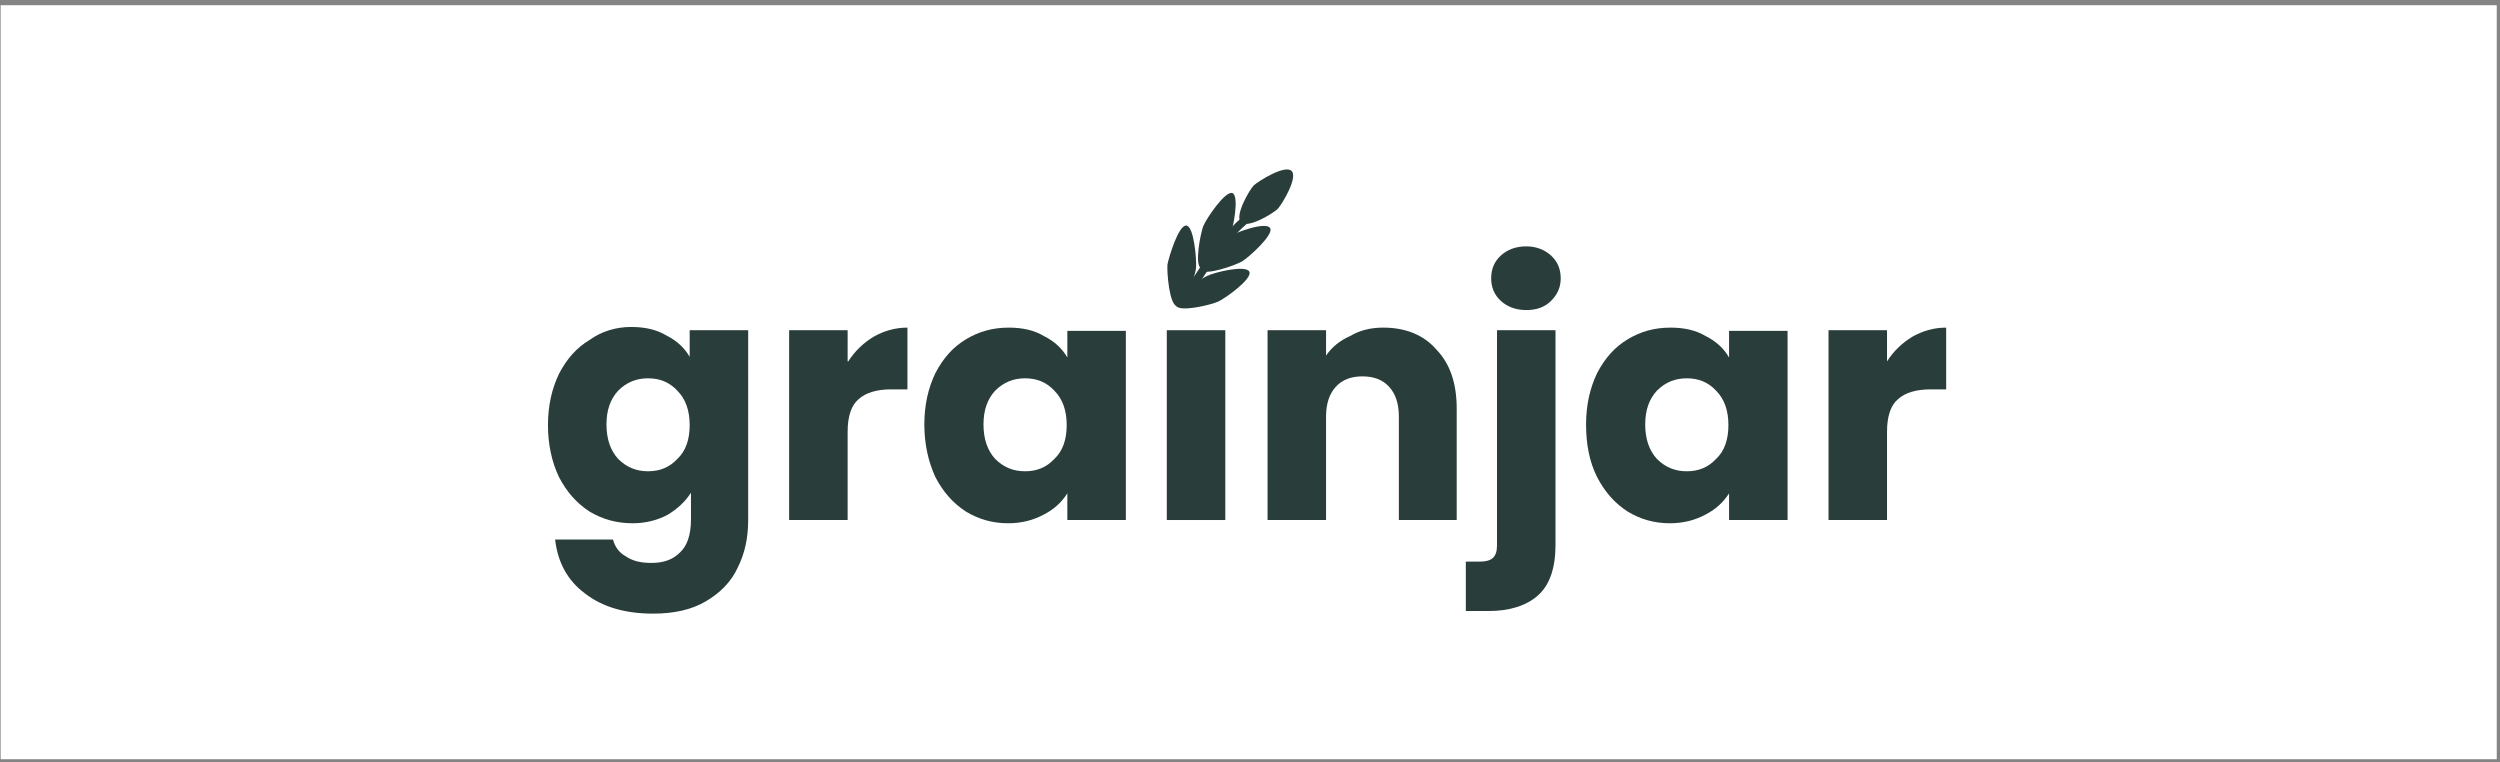
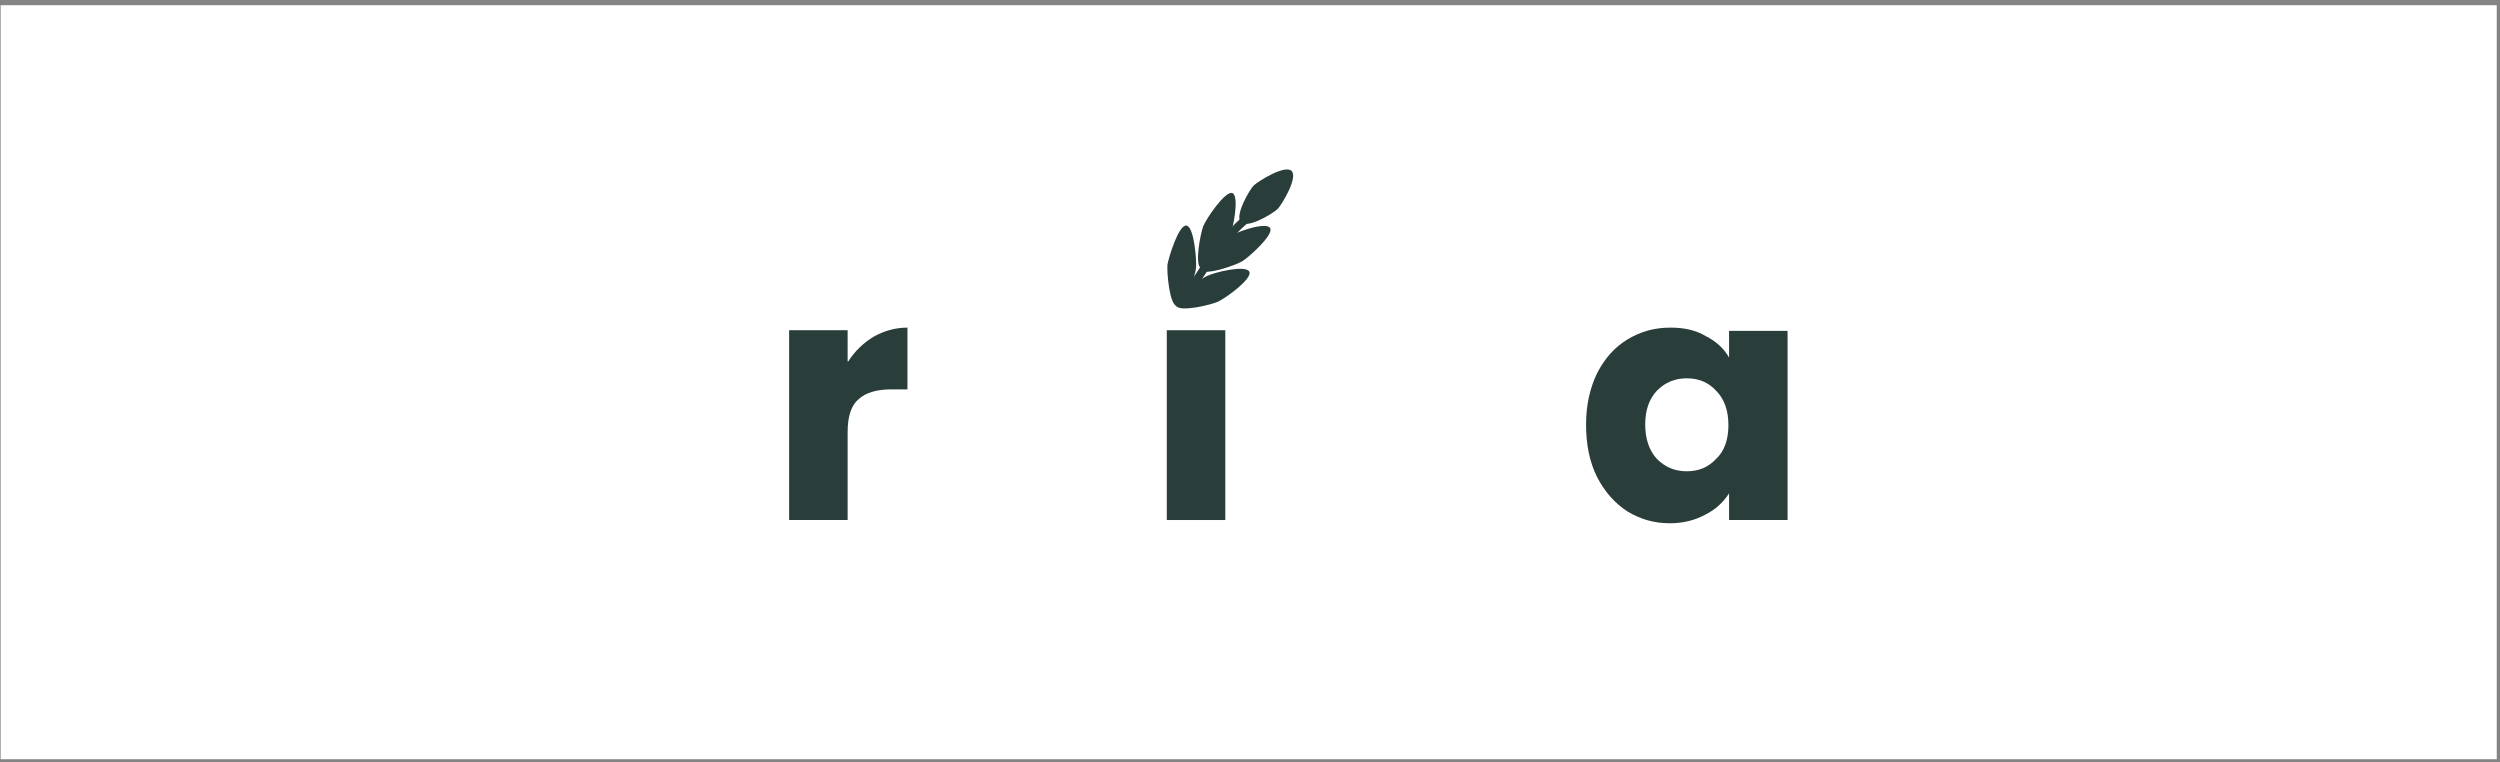
<svg xmlns="http://www.w3.org/2000/svg" version="1.1" id="Layer_1" x="0px" y="0px" viewBox="0 0 384.6 117.3" style="enable-background:new 0 0 384.6 117.3;" xml:space="preserve">
  <rect x="0" y="0" width="384.6" height="117.3" fill="#333333" stroke="none" />
  <style type="text/css">
	.st0{fill:#FFFFFF;stroke:#848484;}
	.st1{fill:#293D3B;}
	.st2{fill-rule:evenodd;clip-rule:evenodd;fill:#293D3B;}
</style>
  <rect x="-0.4" y="0.3" class="st0" width="385" height="117" />
  <path class="st1" d="M198.7,26.3c1,1-1.4,5-2.1,5.8c-0.8,0.8-4.7,3.1-5.7,2.1c-1-1,1.3-5,2-5.7C193.7,27.8,197.7,25.3,198.7,26.3z" />
  <path class="st1" d="M195.4,35.1c0.6,1-3.3,4.5-4.3,5.1c-1,0.6-5.8,2.3-6.4,1.3c-0.6-1,3.1-4.4,4.2-5  C189.9,35.8,194.8,34,195.4,35.1z" />
  <path class="st1" d="M189.6,29.7c1.1,0.5,0.1,5.5-0.4,6.7c-0.5,1.1-3.3,5.3-4.4,4.9c-1.1-0.5-0.1-5.4,0.3-6.5  C185.6,33.6,188.5,29.3,189.6,29.7z" />
  <path class="st1" d="M182.5,34.7c1.2,0.1,1.6,5.3,1.5,6.5c-0.1,1.2-1.7,6-2.9,5.9c-1.2-0.1-1.6-5.2-1.5-6.4  C179.8,39.6,181.3,34.6,182.5,34.7z" />
  <path class="st1" d="M192.2,41.8c0.5,1.1-3.7,4.1-4.8,4.6c-1.1,0.5-6,1.7-6.5,0.6c-0.5-1.1,3.6-4,4.7-4.5  C186.7,41.9,191.7,40.7,192.2,41.8z" />
  <path class="st2" d="M188.7,37.6c-1.6,2-3.5,4.8-6.7,9.8l-1-0.7c3.2-5,5.1-7.9,6.8-9.9c1.7-2,3-3.2,4.8-4.7l0.8,0.9  C191.6,34.6,190.3,35.7,188.7,37.6z" />
-   <path class="st1" d="M97.1,50.3c2.1,0,3.9,0.4,5.4,1.3c1.6,0.8,2.8,1.9,3.6,3.3v-4.1h9V80c0,2.7-0.5,5.1-1.6,7.3  c-1,2.2-2.7,3.9-4.9,5.2c-2.2,1.3-4.9,1.9-8.1,1.9c-4.3,0-7.8-1-10.5-3.1c-2.7-2-4.2-4.8-4.6-8.3h8.9c0.3,1.1,0.9,2,2,2.6  c1,0.7,2.3,1,3.9,1c1.9,0,3.3-0.5,4.4-1.6c1.1-1,1.7-2.7,1.7-5.1v-4.1c-0.9,1.4-2.1,2.5-3.6,3.4c-1.5,0.8-3.3,1.3-5.4,1.3  c-2.4,0-4.6-0.6-6.6-1.8c-2-1.3-3.5-3-4.7-5.3c-1.1-2.3-1.7-5-1.7-8c0-3,0.6-5.6,1.7-7.9c1.2-2.3,2.7-4,4.7-5.2  C92.5,51,94.7,50.3,97.1,50.3z M106.1,65.4c0-2.2-0.6-4-1.9-5.3c-1.2-1.3-2.7-1.9-4.5-1.9c-1.8,0-3.3,0.6-4.6,1.9  c-1.2,1.3-1.8,3-1.8,5.2c0,2.2,0.6,4,1.8,5.3c1.3,1.3,2.8,1.9,4.6,1.9c1.8,0,3.3-0.6,4.5-1.9C105.5,69.4,106.1,67.6,106.1,65.4z" />
  <path class="st1" d="M130.5,55.6c1-1.6,2.4-2.9,3.9-3.8c1.6-0.9,3.3-1.4,5.2-1.4v9.5h-2.5c-2.2,0-3.9,0.5-5,1.5  c-1.1,0.9-1.7,2.6-1.7,5V80h-9V50.8h9V55.6z" />
-   <path class="st1" d="M142.2,65.3c0-3,0.6-5.6,1.7-7.9c1.2-2.3,2.7-4,4.7-5.2c2-1.2,4.1-1.8,6.6-1.8c2.1,0,3.9,0.4,5.4,1.3  c1.6,0.8,2.8,1.9,3.6,3.3v-4.1h9V80h-9v-4.1c-0.9,1.4-2.1,2.5-3.7,3.3c-1.5,0.8-3.3,1.3-5.4,1.3c-2.4,0-4.5-0.6-6.5-1.8  c-2-1.3-3.5-3-4.7-5.3C142.8,71,142.2,68.3,142.2,65.3z M164.1,65.4c0-2.2-0.6-4-1.9-5.3c-1.2-1.3-2.7-1.9-4.5-1.9  c-1.8,0-3.3,0.6-4.6,1.9c-1.2,1.3-1.8,3-1.8,5.2c0,2.2,0.6,4,1.8,5.3c1.3,1.3,2.8,1.9,4.6,1.9c1.8,0,3.3-0.6,4.5-1.9  C163.5,69.4,164.1,67.6,164.1,65.4z" />
  <path class="st1" d="M188.5,50.8V80h-9V50.8H188.5z" />
-   <path class="st1" d="M212.8,50.4c3.4,0,6.2,1.1,8.2,3.4c2.1,2.2,3.1,5.2,3.1,9.1V80h-8.9V64.1c0-2-0.5-3.5-1.5-4.6  c-1-1.1-2.4-1.6-4.1-1.6c-1.7,0-3.1,0.5-4.1,1.6c-1,1.1-1.5,2.6-1.5,4.6V80h-9V50.8h9v3.9c0.9-1.3,2.1-2.3,3.7-3  C209.2,50.8,210.9,50.4,212.8,50.4z" />
-   <path class="st1" d="M234.8,47.7c-1.6,0-2.9-0.5-3.9-1.4c-1-0.9-1.5-2.1-1.5-3.5c0-1.4,0.5-2.6,1.5-3.5c1-0.9,2.3-1.4,3.9-1.4  c1.5,0,2.8,0.5,3.8,1.4c1,0.9,1.5,2.1,1.5,3.5c0,1.4-0.5,2.5-1.5,3.5C237.6,47.3,236.3,47.7,234.8,47.7z M239.3,83.8  c0,3.6-0.9,6.2-2.7,7.8c-1.8,1.6-4.4,2.4-7.6,2.4h-3.5v-7.6h2.1c1,0,1.7-0.2,2.1-0.6c0.4-0.4,0.6-1,0.6-1.9V50.8h9V83.8z" />
  <path class="st1" d="M244,65.3c0-3,0.6-5.6,1.7-7.9c1.2-2.3,2.7-4,4.7-5.2c2-1.2,4.1-1.8,6.6-1.8c2.1,0,3.9,0.4,5.4,1.3  c1.6,0.8,2.8,1.9,3.6,3.3v-4.1h9V80h-9v-4.1c-0.9,1.4-2.1,2.5-3.7,3.3c-1.5,0.8-3.3,1.3-5.4,1.3c-2.4,0-4.5-0.6-6.5-1.8  c-2-1.3-3.5-3-4.7-5.3C244.5,71,244,68.3,244,65.3z M265.9,65.4c0-2.2-0.6-4-1.9-5.3c-1.2-1.3-2.7-1.9-4.5-1.9  c-1.8,0-3.3,0.6-4.6,1.9c-1.2,1.3-1.8,3-1.8,5.2c0,2.2,0.6,4,1.8,5.3c1.3,1.3,2.8,1.9,4.6,1.9c1.8,0,3.3-0.6,4.5-1.9  C265.3,69.4,265.9,67.6,265.9,65.4z" />
-   <path class="st1" d="M290.3,55.6c1-1.6,2.4-2.9,3.9-3.8c1.6-0.9,3.3-1.4,5.2-1.4v9.5H297c-2.2,0-3.9,0.5-5,1.5  c-1.1,0.9-1.7,2.6-1.7,5V80h-9V50.8h9V55.6z" />
</svg>